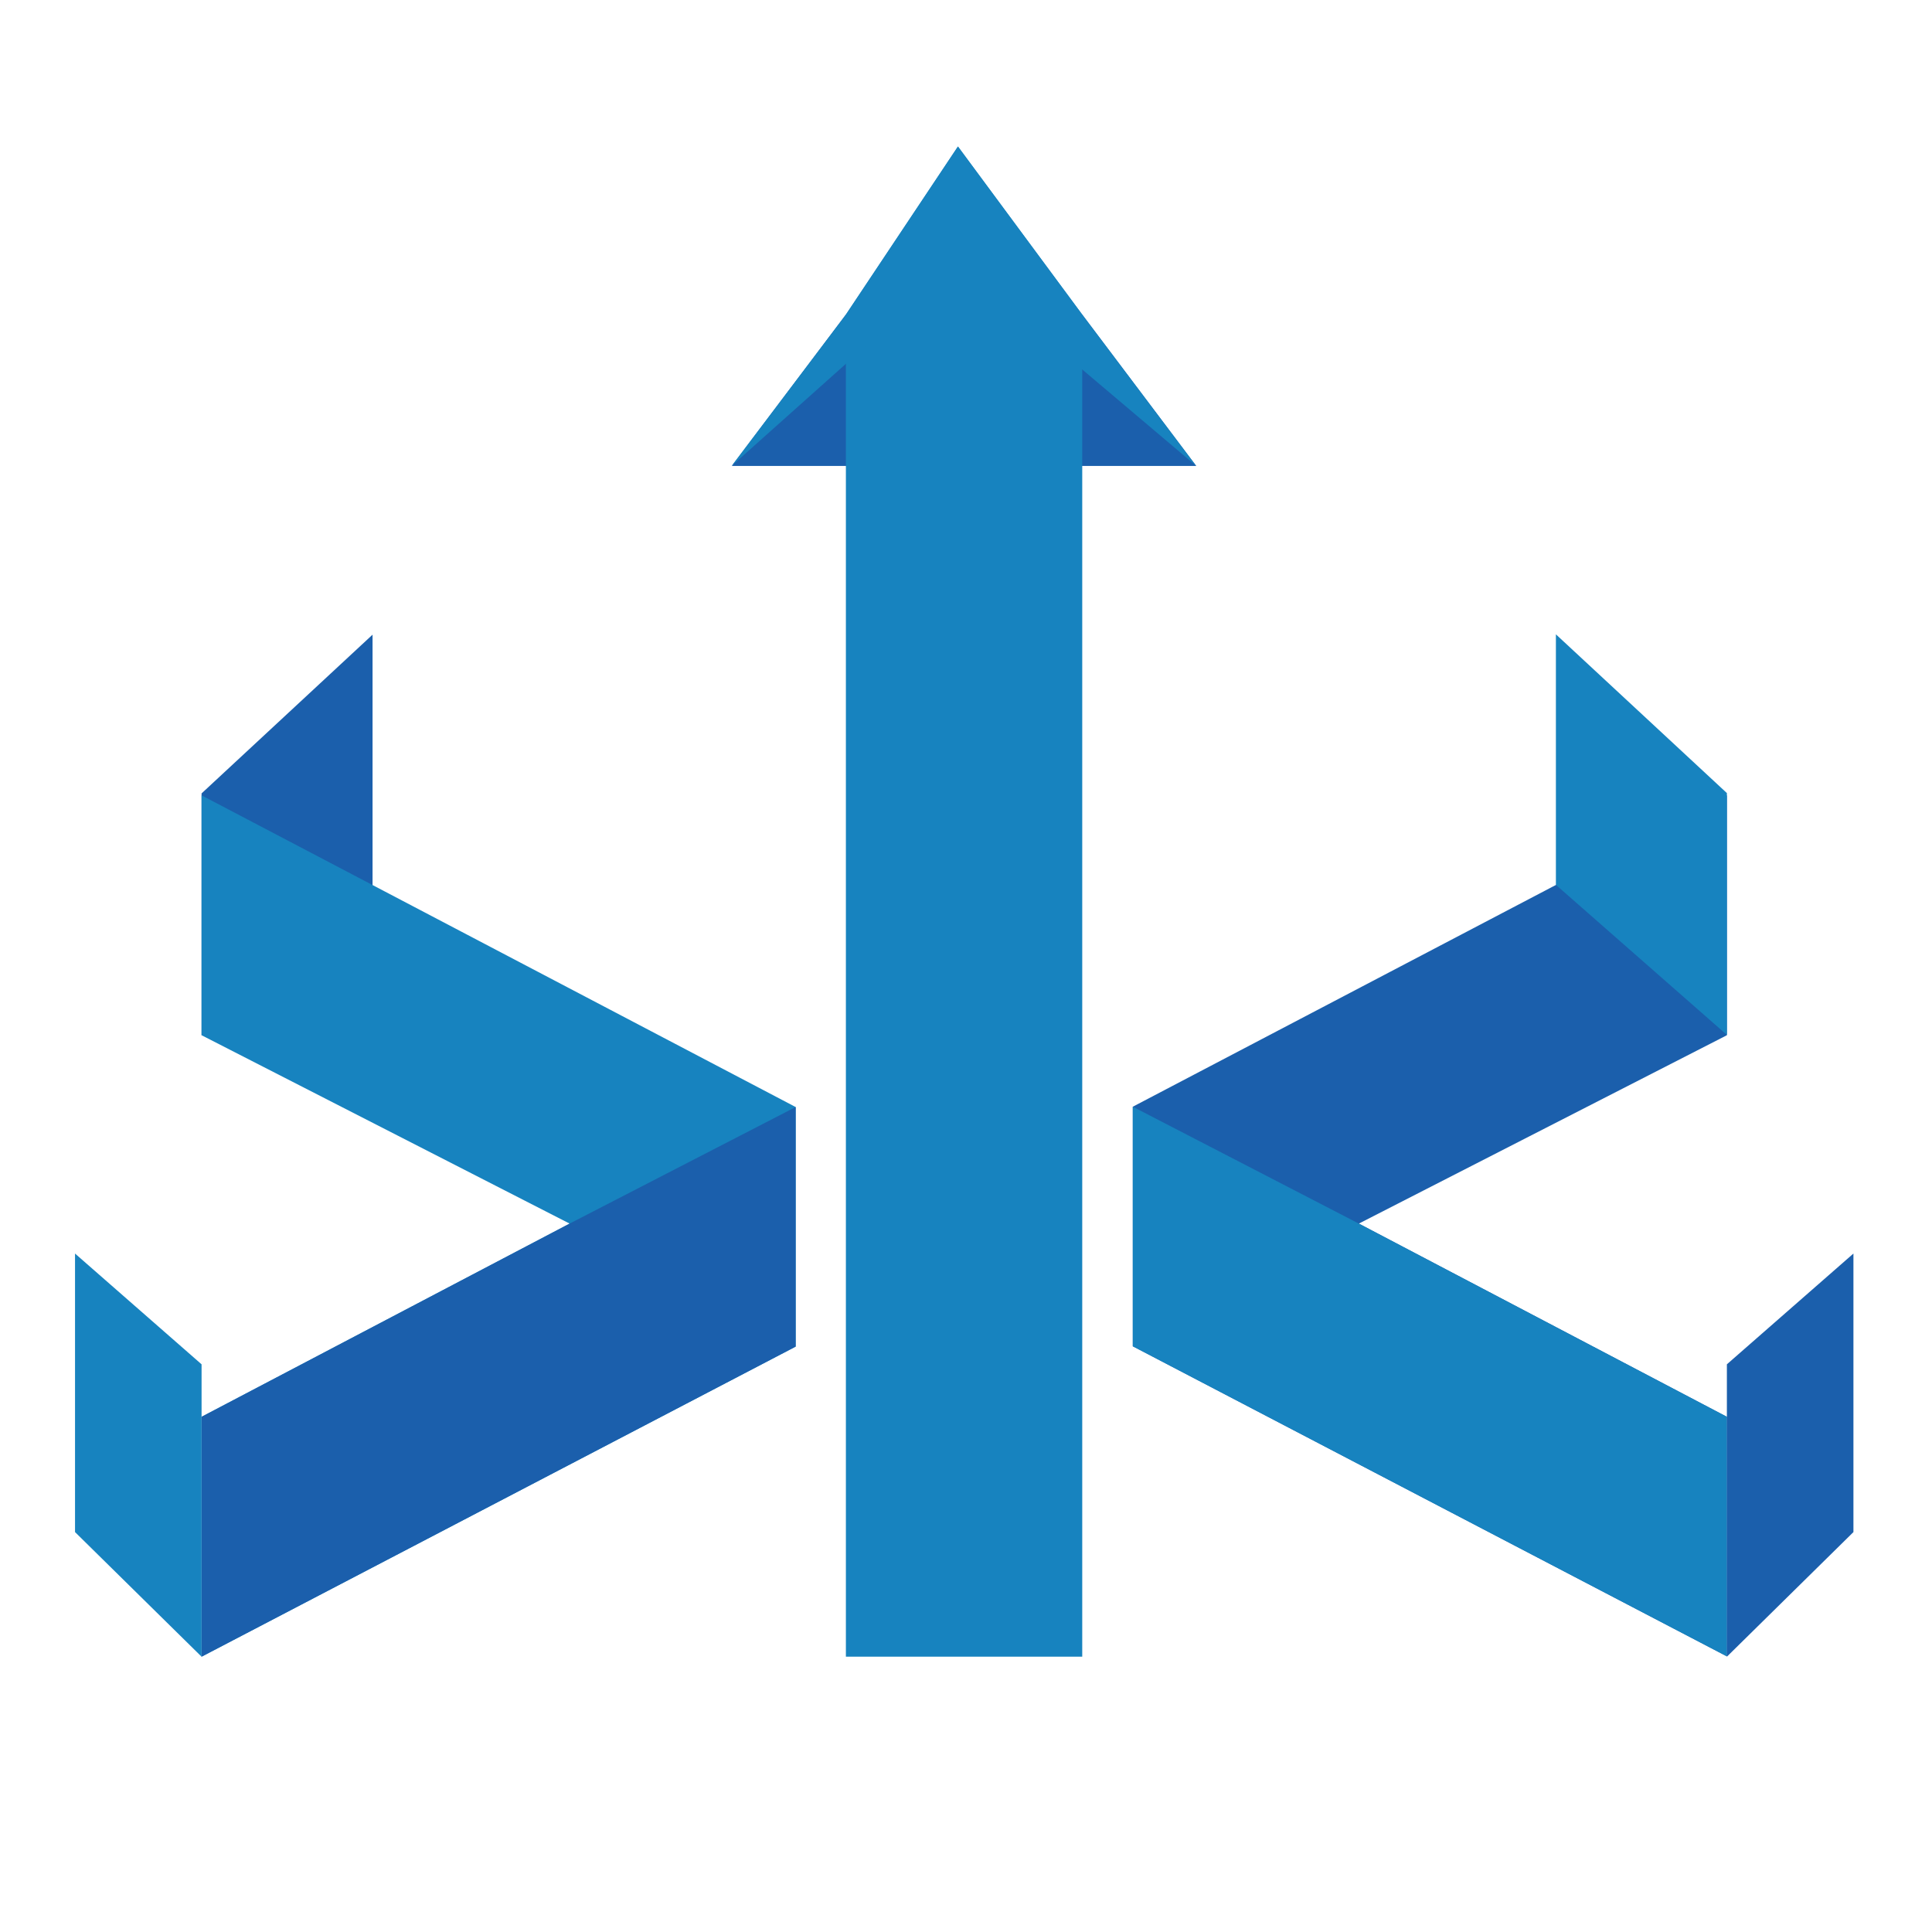
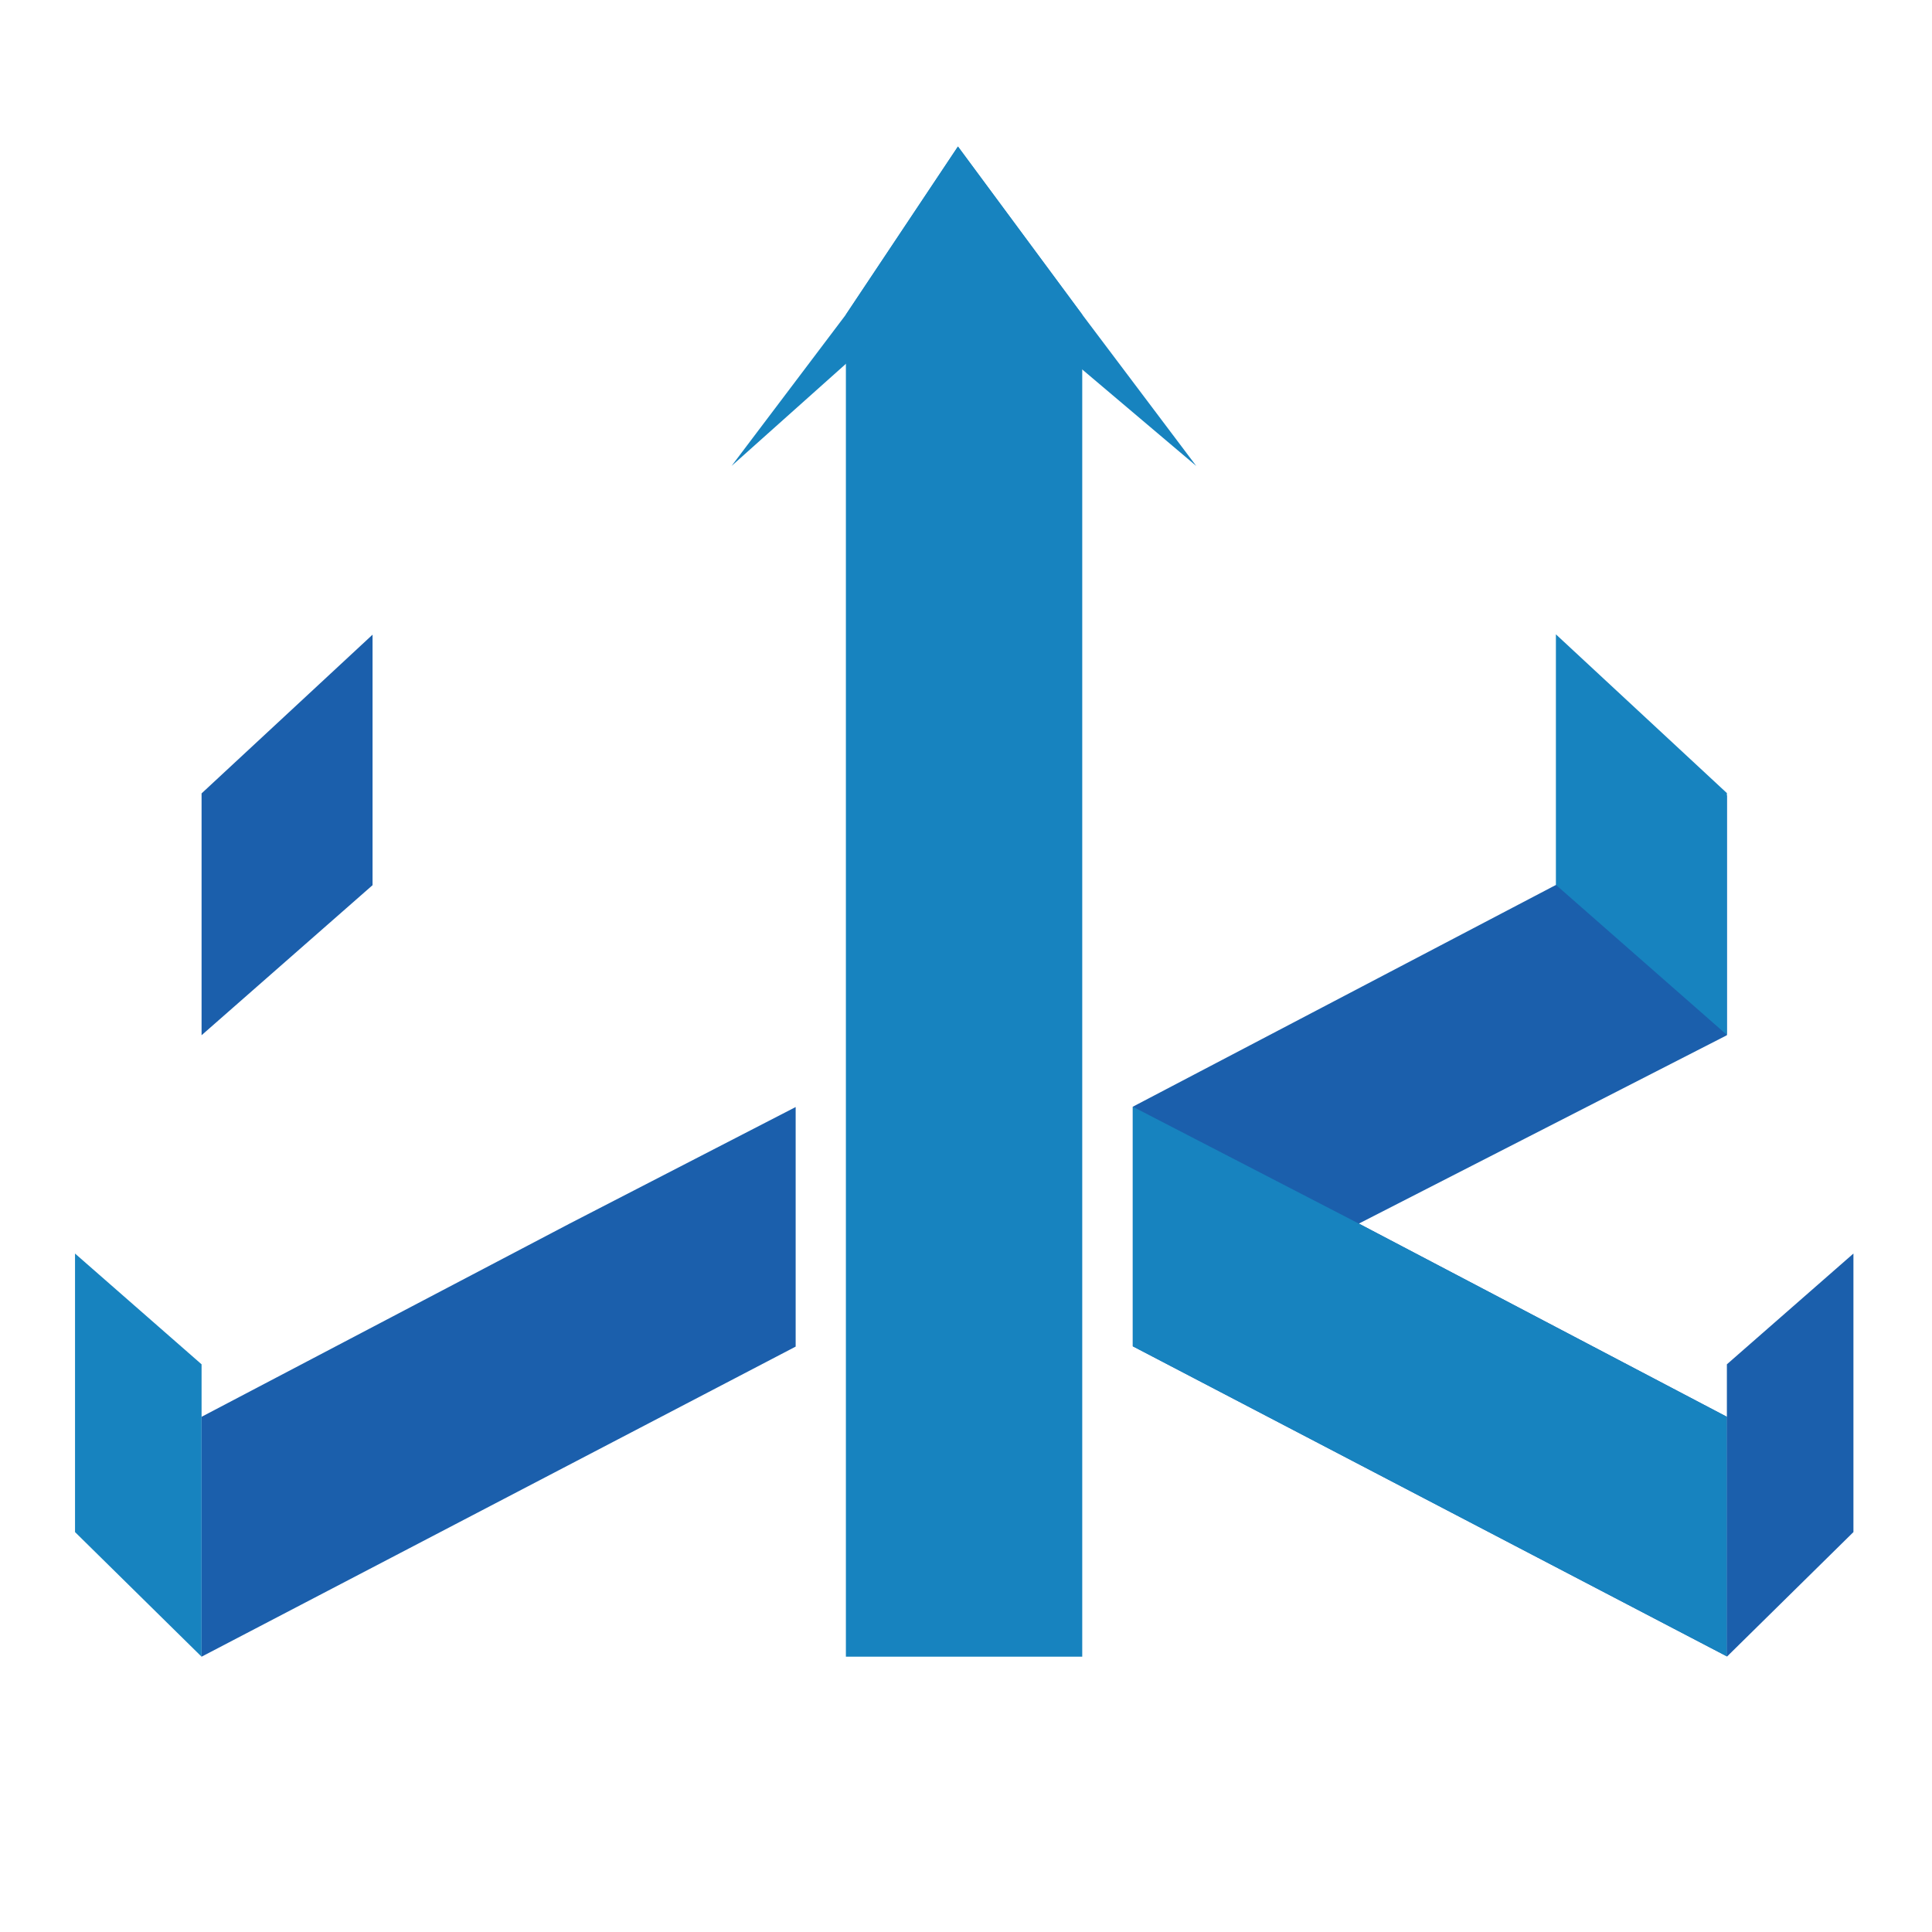
<svg xmlns="http://www.w3.org/2000/svg" version="1.1" id="Layer_1" x="0px" y="0px" viewBox="0 0 600 600" enable-background="new 0 0 600 600" xml:space="preserve">
  <g>
    <path fill="#1B5FAC" d="M115.7,274.9l-53.1,46.6v-75.1l53.1-49.3V274.9z" />
-     <path fill="#1B5FAC" d="M262.7,97.7h73.4l35.4,47H227.3L262.7,97.7z" />
-     <path fill="#1783BF" d="M62.6,321.5V247l184.5,96.8v74.4L62.6,514.5V440L176.9,380L62.6,321.5z" />
    <path fill="#1B5FAC" d="M247.1,343.8v74.4L62.6,514.5V440L176.9,380L247.1,343.8z" />
    <path fill="#1783BF" d="M262.7,97.7l34.8-52.2l38.6,52.2v416.8h-73.4V97.7z" />
    <path fill="#1783BF" d="M262.7,97.7l34.8-52.2l38.6,52.2l35.4,47l-74.1-62.7l-70.2,62.7L262.7,97.7z" />
    <path fill="#1B5FAC" d="M422,380L536.3,440v74.4l-184.5-96.3v-74.4L536.3,247v74.5L422,380z" />
    <path fill="#1783BF" d="M422,380L536.3,440v74.4l-184.5-96.3v-74.4L422,380z" />
    <path fill="#1783BF" d="M62.6,423.7l-39.3-34.4v86.5l39.3,38.7V423.7z" />
    <path fill="#1B5FAC" d="M536.3,514.5l39.3-38.7v-86.5l-39.3,34.4V514.5z" />
    <path fill="#1783BF" d="M483.2,197l53.1,49.3v75.1l-53.1-46.6V197z" />
  </g>
</svg>